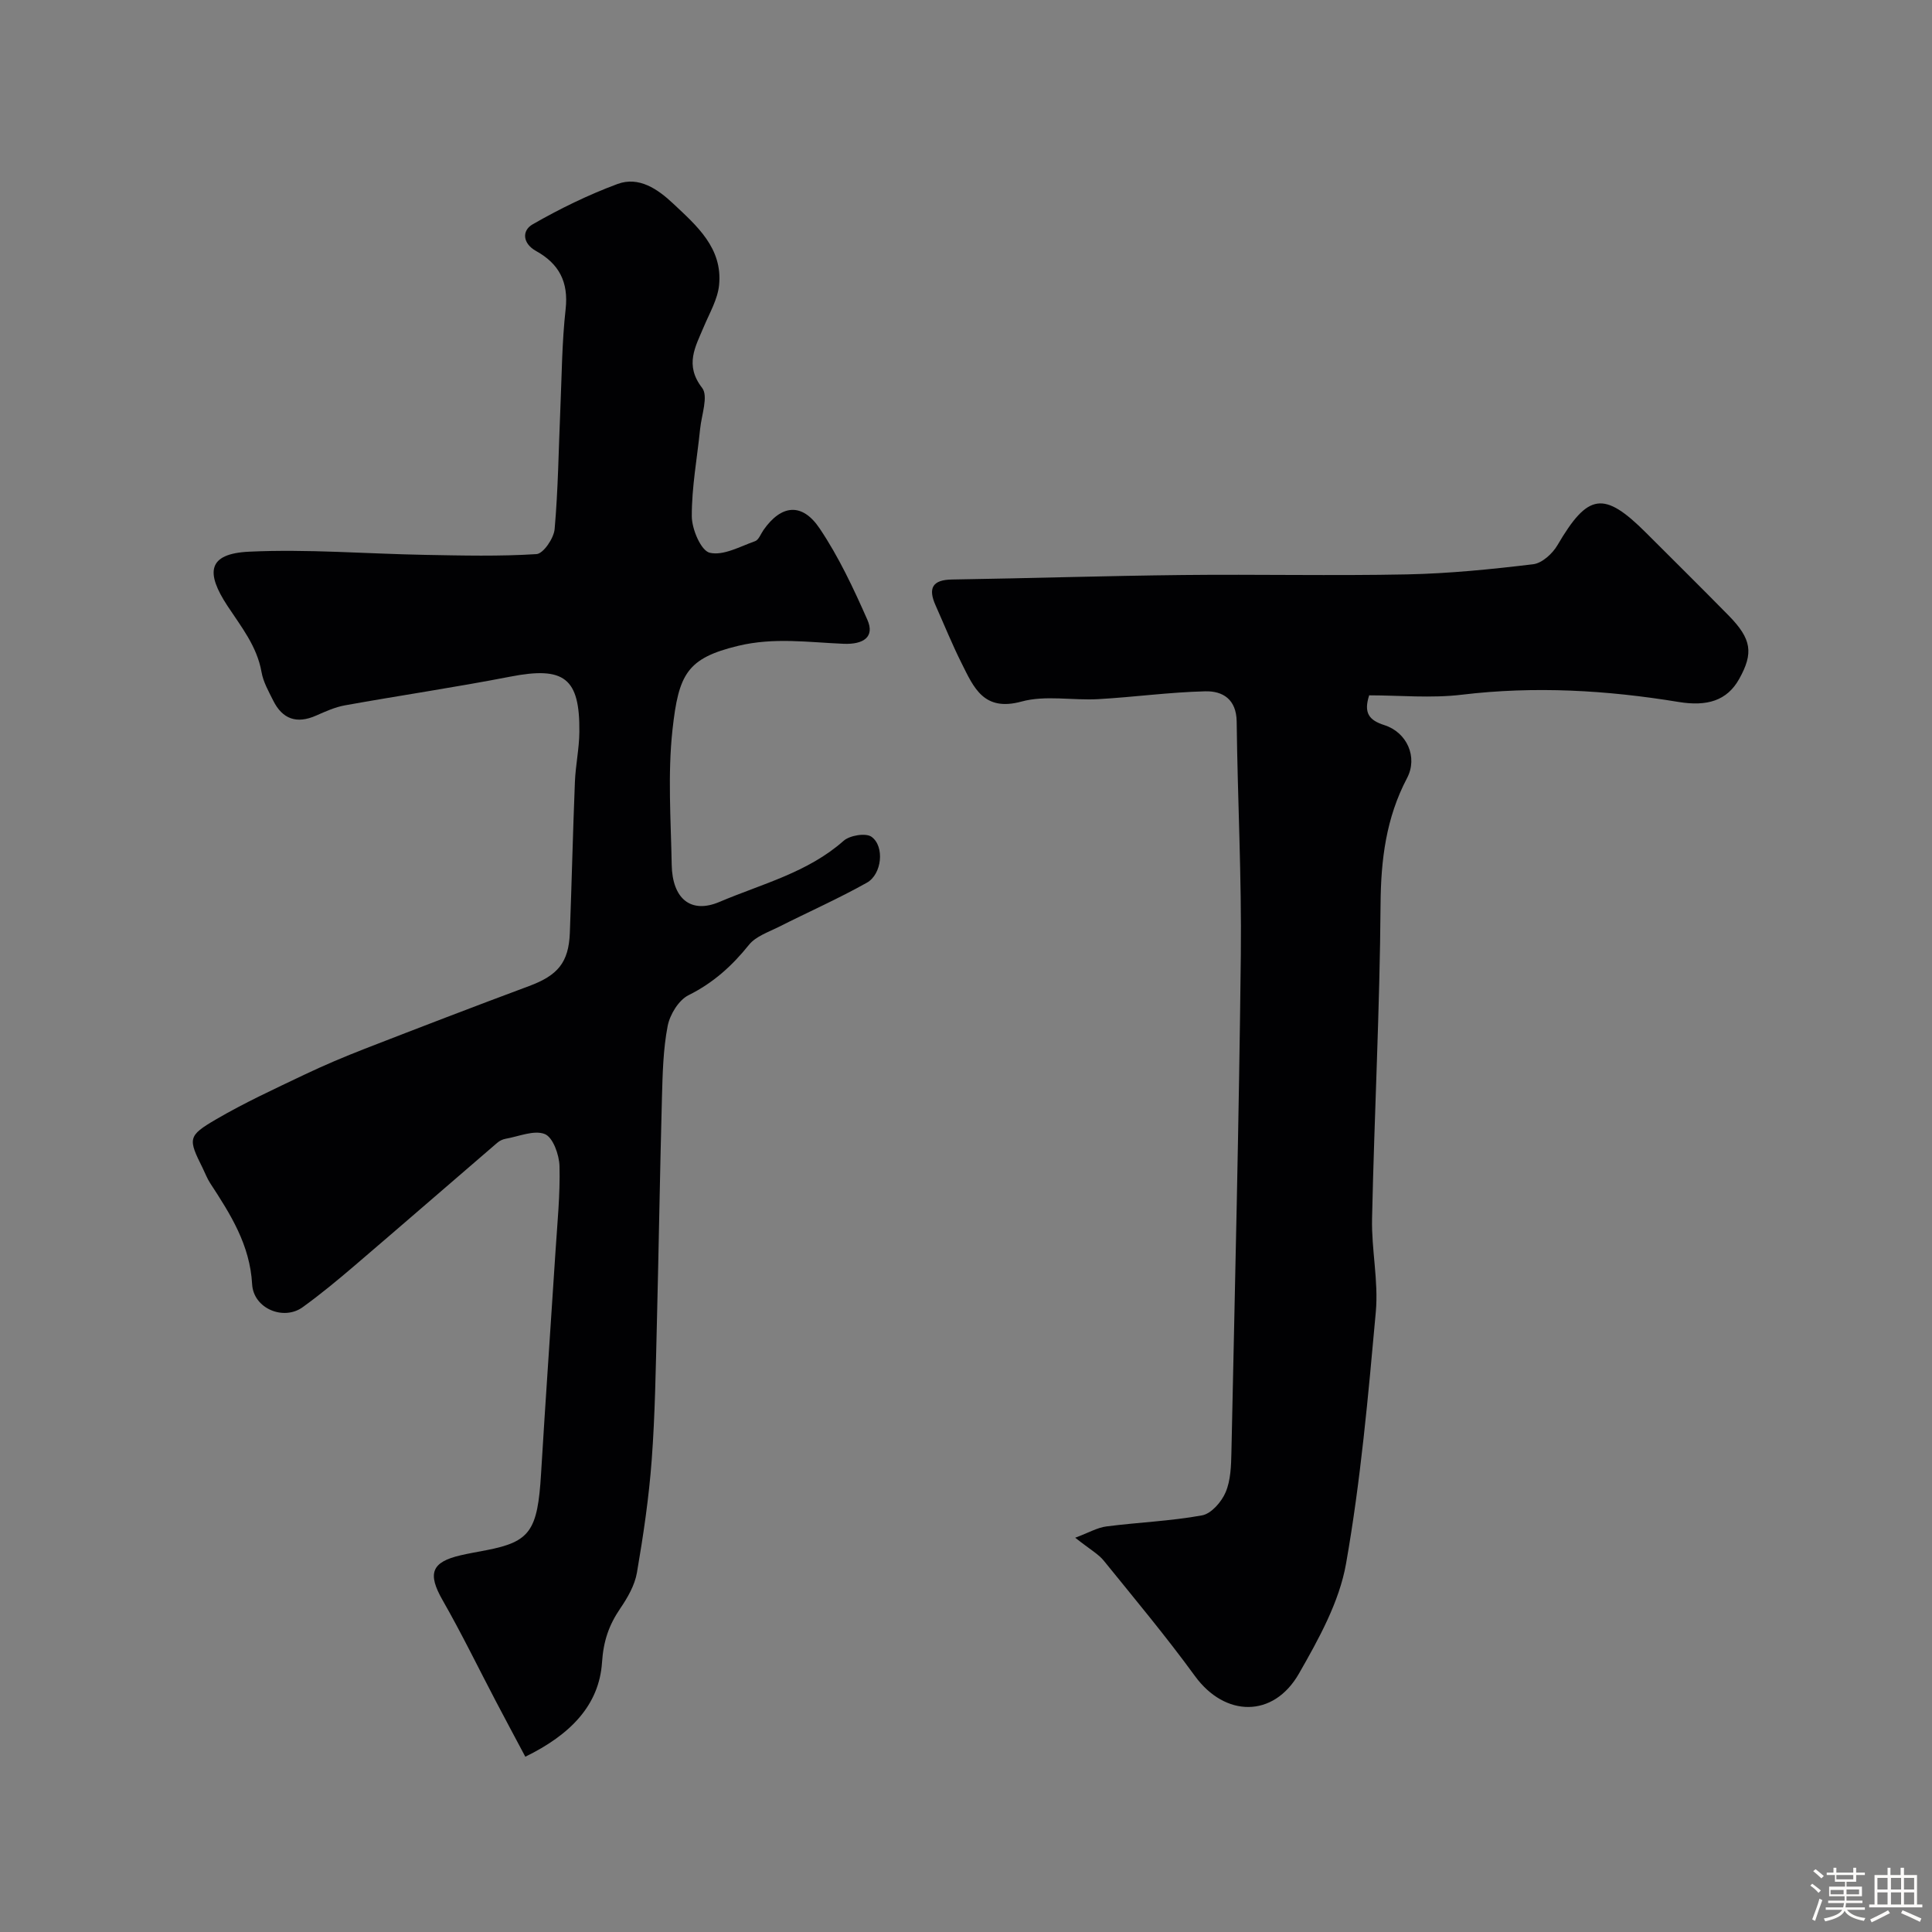
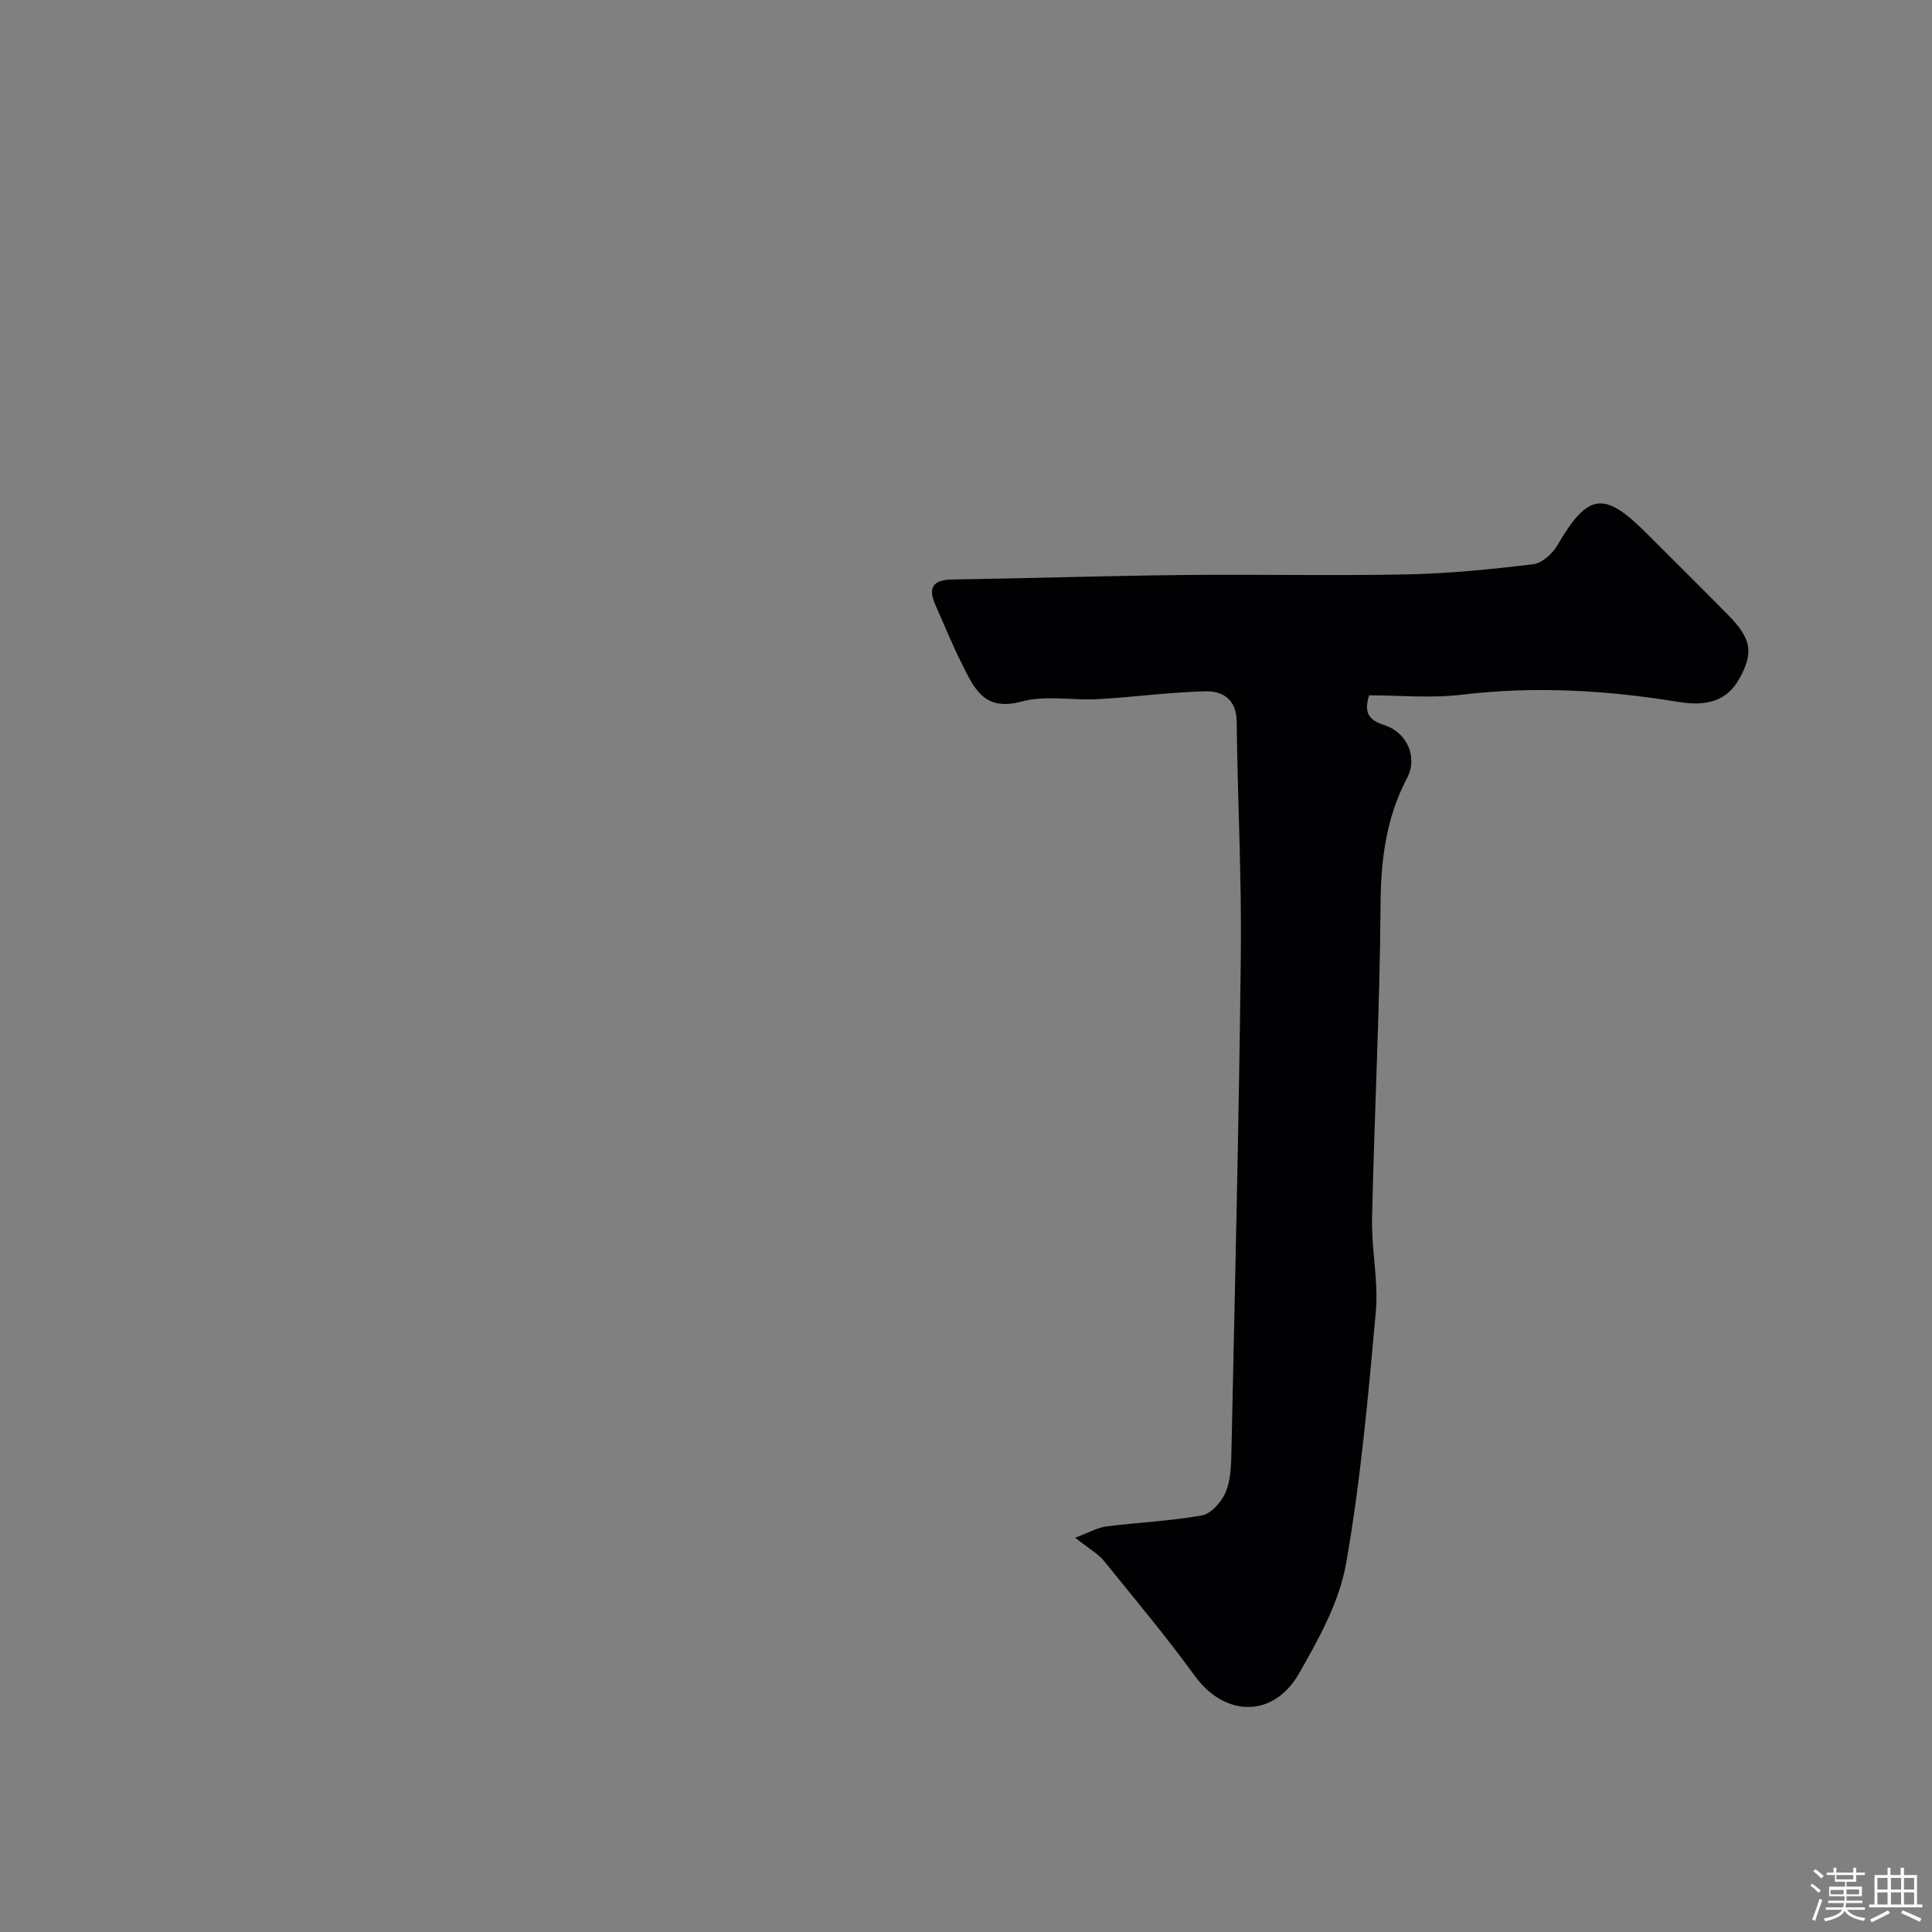
<svg xmlns="http://www.w3.org/2000/svg" enable-background="new 0 0 400 400" viewBox="0 0 400 400">
  <rect x="0" y="0" width="400" height="400" fill="#808080" stroke="none" />
  <path d="m374.8 390.4.4-.4c.7.5 1.3 1 1.8 1.4l-.5.5c-.5-.6-1.1-1.1-1.7-1.5zm1 7.3-.6-.3c.5-1.4 1.1-2.8 1.5-4.3.2.1.4.2.6.3-.5 1.3-1 2.8-1.5 4.3zm-.4-10.3.5-.4c.4.3 1 .8 1.7 1.4l-.5.5c-.5-.5-1.1-1-1.7-1.5zm2.5.3h1.7v-1h.6v1h3.5v-1h.6v1h1.8v.5h-1.8v1.4h-2v1h3.2v2h-3.2v.9h3.3v.5h-3.4c0 .3-.1.6-.1.9h4v.5h-3.7c.7.9 1.9 1.5 3.8 1.7-.1.2-.2.4-.3.6-2.1-.4-3.5-1.1-4-2.1-.4 1-1.8 1.7-4 2.2-.1-.2-.2-.4-.3-.6 2.1-.4 3.4-1 3.8-1.8h-3.4v-.5h3.6c.1-.3.1-.6.2-.9h-3.3v-.5h3.4c0-.3 0-.6 0-.9h-3.2v-2h3.3v-1h-2.1v-1.4h-1.7v-.5zm1.1 3.5v1h2.7c0-.3 0-.4 0-.4 0-.1 0-.2 0-.2 0-.1 0-.2 0-.3h-2.7zm1.2-3v.9h3.5v-.9zm4.7 3h-2.6v.6.4h2.6z" fill="#fcfbfa" />
  <path d="m393.6 386.7h.6v1.5h2.7v6.1h1.1v.6h-11v-.6h1.1v-6.1h2.7v-1.5h.6v1.5h2.1v-1.5zm-2.7 8.8.4.6c-1.2.6-2.5 1.3-3.8 1.9-.1-.2-.2-.4-.3-.6 1.2-.6 2.5-1.2 3.7-1.9zm-2.2-6.7v2.4h2.1v-2.4zm0 3v2.5h2.1v-2.5zm2.8-3v2.4h2.1v-2.4zm0 3v2.5h2.1v-2.5zm6 6.1c-1.4-.7-2.7-1.3-3.9-1.8l.3-.6c1.5.6 2.7 1.2 3.9 1.7zm-1.2-9.1h-2.1v2.4h2.1zm-2.1 3v2.5h2.1v-2.5z" fill="#fcfbfa" />
  <g fill="#010103">
-     <path d="m108.76 363.71c-2.15-4.05-4.12-7.71-6.05-11.39-3.68-7.01-7.14-14.14-11.07-21.01-3.15-5.51-2.38-7.91 3.8-9.32 1.74-.4 3.51-.7 5.27-1.04 9.06-1.75 10.6-4.03 11.31-15.83.92-15.3 2-30.59 2.98-45.89.38-5.93.99-11.87.84-17.79-.06-2.34-1.35-5.96-3.03-6.64-2.22-.9-5.38.49-8.13.97-.62.11-1.27.43-1.75.85-9.85 8.47-19.66 16.99-29.53 25.43-3.49 2.98-7.03 5.92-10.75 8.6-3.94 2.84-10.17.28-10.45-4.76-.45-8.17-4.49-14.51-8.7-20.95-.62-.95-1.02-2.05-1.53-3.08-3.04-6.1-3.14-6.67 2.78-10.12 5.87-3.43 12.08-6.29 18.23-9.22 4.11-1.96 8.32-3.74 12.56-5.39 11.3-4.39 22.61-8.74 33.98-12.97 5.95-2.21 8.22-4.86 8.46-11.02.39-10.43.63-20.86 1.05-31.29.14-3.44.89-6.86.92-10.3.12-11.23-3.17-13.62-14.29-11.46-11.36 2.21-22.83 3.89-34.23 5.94-2.05.37-4.03 1.26-5.95 2.11-4.02 1.79-7 .78-8.93-3.12-.94-1.89-2.05-3.83-2.4-5.86-.94-5.36-4.19-9.36-7.05-13.71-4.5-6.84-4.21-10.82 4.48-11.23 12.11-.57 24.3.44 36.46.66 7.68.14 15.39.33 23.04-.16 1.41-.09 3.58-3.27 3.75-5.17.73-8.23.82-16.51 1.18-24.78.3-6.93.33-13.9 1.1-20.79.62-5.62-1.38-9.38-6.12-12.01-2.78-1.54-3-4.21-.72-5.52 5.61-3.22 11.5-6.1 17.56-8.35 4.46-1.66 8.37 1.07 11.52 4.03 4.9 4.6 10.29 9.24 9.53 16.88-.29 2.95-1.97 5.79-3.16 8.63-1.75 4.17-4.03 7.92-.35 12.67 1.32 1.71-.13 5.61-.42 8.51-.61 6.03-1.75 12.06-1.72 18.08.01 2.66 1.9 7.11 3.71 7.54 2.8.67 6.29-1.3 9.4-2.4.75-.27 1.17-1.5 1.73-2.3 3.67-5.25 7.98-5.76 11.63-.33 3.95 5.87 7.01 12.41 9.88 18.91 1.57 3.54-.79 5.14-4.92 4.97-7.26-.3-14.42-1.37-21.86.43-10.57 2.56-12.3 5.83-13.57 17.38-1.01 9.22-.33 18.64-.16 27.96.13 6.93 3.88 10.22 9.89 7.67 8.75-3.72 18.26-6.06 25.7-12.65 1.27-1.13 4.6-1.68 5.78-.83 2.75 1.98 2.16 7.75-.96 9.5-5.93 3.33-12.17 6.08-18.25 9.16-2.15 1.08-4.74 1.94-6.15 3.69-3.51 4.37-7.41 7.9-12.52 10.44-2.05 1.02-3.87 4.01-4.33 6.39-.93 4.82-1.04 9.82-1.18 14.76-.42 15.59-.66 31.19-1.05 46.78-.24 9.43-.37 18.88-1.07 28.29-.58 7.82-1.73 15.61-3.06 23.34-.45 2.61-1.93 5.18-3.46 7.42-2.34 3.45-3.47 6.68-3.77 11.18-.6 8.85-6.55 14.96-15.88 19.51z" />
    <path d="m222.61 318.37c2.79-1.04 4.58-2.1 6.47-2.34 6.59-.85 13.28-1.1 19.8-2.29 1.9-.35 4.03-2.79 4.87-4.78 1.05-2.46 1.14-5.44 1.2-8.21.73-34.35 1.57-68.7 1.95-103.06.18-16.09-.67-32.19-.86-48.28-.05-4.64-2.89-6.38-6.53-6.28-7.39.18-14.75 1.2-22.13 1.62-5.31.3-10.93-.86-15.89.5-7.83 2.14-9.89-2.91-12.39-7.91-1.97-3.93-3.62-8.01-5.41-12.03-1.56-3.5-.69-5.27 3.42-5.33 15.92-.25 31.84-.76 47.77-.93 15.49-.17 30.99.19 46.48-.13 8.71-.18 17.42-1.06 26.07-2.1 1.83-.22 4-2.19 5.02-3.94 6.32-10.79 9.6-11.32 18.37-2.55 5.7 5.7 11.44 11.37 17.09 17.12 4.75 4.85 5.17 7.74 2.17 13.12-2.52 4.51-6.65 5.73-12.56 4.76-14.86-2.44-29.77-3.31-44.84-1.5-6.37.77-12.92.13-19.21.13-1.17 3.65-.04 5.15 3.15 6.17 4.68 1.49 6.97 6.63 4.7 10.95-4.35 8.26-5.42 16.88-5.49 26.14-.15 21.7-1.29 43.39-1.76 65.08-.14 6.42 1.35 12.93.78 19.28-1.58 17.45-3.13 34.96-6.17 52.18-1.4 7.92-5.65 15.57-9.73 22.71-5.31 9.3-15.36 9.03-21.54.55-5.97-8.2-12.49-16-18.88-23.89-1.09-1.36-2.76-2.26-5.92-4.76z" />
  </g>
</svg>